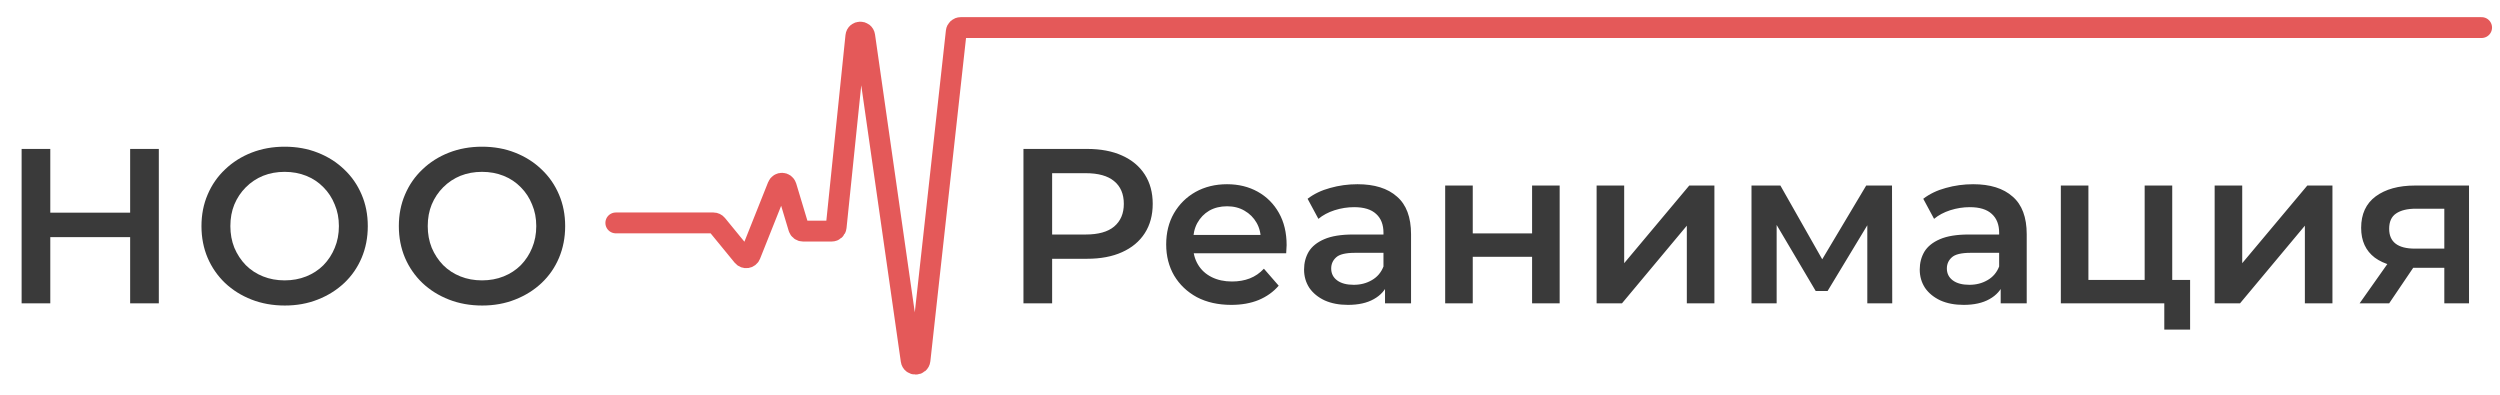
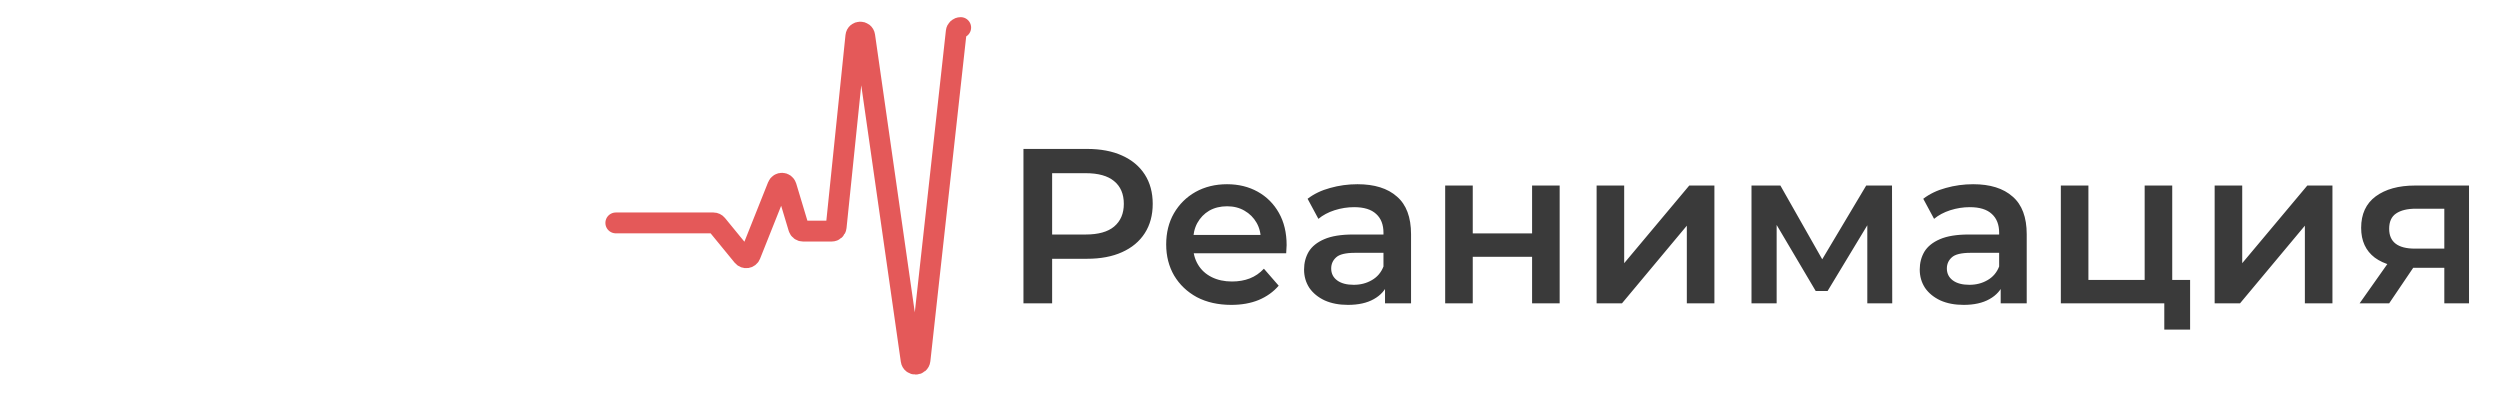
<svg xmlns="http://www.w3.org/2000/svg" width="272" height="43" viewBox="0 0 272 43" fill="none">
-   <path d="M14.16 16.201H17.28V33.001H14.16V16.201ZM5.472 33.001H2.352V16.201H5.472V33.001ZM14.4 25.801H5.208V23.137H14.4V25.801ZM30.992 33.241C29.68 33.241 28.472 33.025 27.368 32.593C26.264 32.161 25.304 31.561 24.488 30.793C23.672 30.009 23.04 29.097 22.592 28.057C22.144 27.001 21.92 25.849 21.92 24.601C21.92 23.353 22.144 22.209 22.592 21.169C23.04 20.113 23.672 19.201 24.488 18.433C25.304 17.649 26.264 17.041 27.368 16.609C28.472 16.177 29.672 15.961 30.968 15.961C32.28 15.961 33.48 16.177 34.568 16.609C35.672 17.041 36.632 17.649 37.448 18.433C38.264 19.201 38.896 20.113 39.344 21.169C39.792 22.209 40.016 23.353 40.016 24.601C40.016 25.849 39.792 27.001 39.344 28.057C38.896 29.113 38.264 30.025 37.448 30.793C36.632 31.561 35.672 32.161 34.568 32.593C33.48 33.025 32.288 33.241 30.992 33.241ZM30.968 30.505C31.816 30.505 32.6 30.361 33.32 30.073C34.04 29.785 34.664 29.377 35.192 28.849C35.72 28.305 36.128 27.681 36.416 26.977C36.72 26.257 36.872 25.465 36.872 24.601C36.872 23.737 36.72 22.953 36.416 22.249C36.128 21.529 35.72 20.905 35.192 20.377C34.664 19.833 34.04 19.417 33.32 19.129C32.6 18.841 31.816 18.697 30.968 18.697C30.12 18.697 29.336 18.841 28.616 19.129C27.912 19.417 27.288 19.833 26.744 20.377C26.216 20.905 25.8 21.529 25.496 22.249C25.208 22.953 25.064 23.737 25.064 24.601C25.064 25.449 25.208 26.233 25.496 26.953C25.8 27.673 26.216 28.305 26.744 28.849C27.272 29.377 27.896 29.785 28.616 30.073C29.336 30.361 30.12 30.505 30.968 30.505ZM52.466 33.241C51.154 33.241 49.946 33.025 48.842 32.593C47.738 32.161 46.778 31.561 45.962 30.793C45.146 30.009 44.514 29.097 44.066 28.057C43.618 27.001 43.394 25.849 43.394 24.601C43.394 23.353 43.618 22.209 44.066 21.169C44.514 20.113 45.146 19.201 45.962 18.433C46.778 17.649 47.738 17.041 48.842 16.609C49.946 16.177 51.146 15.961 52.442 15.961C53.754 15.961 54.954 16.177 56.042 16.609C57.146 17.041 58.106 17.649 58.922 18.433C59.738 19.201 60.37 20.113 60.818 21.169C61.266 22.209 61.49 23.353 61.49 24.601C61.49 25.849 61.266 27.001 60.818 28.057C60.37 29.113 59.738 30.025 58.922 30.793C58.106 31.561 57.146 32.161 56.042 32.593C54.954 33.025 53.762 33.241 52.466 33.241ZM52.442 30.505C53.29 30.505 54.074 30.361 54.794 30.073C55.514 29.785 56.138 29.377 56.666 28.849C57.194 28.305 57.602 27.681 57.89 26.977C58.194 26.257 58.346 25.465 58.346 24.601C58.346 23.737 58.194 22.953 57.89 22.249C57.602 21.529 57.194 20.905 56.666 20.377C56.138 19.833 55.514 19.417 54.794 19.129C54.074 18.841 53.29 18.697 52.442 18.697C51.594 18.697 50.81 18.841 50.09 19.129C49.386 19.417 48.762 19.833 48.218 20.377C47.69 20.905 47.274 21.529 46.97 22.249C46.682 22.953 46.538 23.737 46.538 24.601C46.538 25.449 46.682 26.233 46.97 26.953C47.274 27.673 47.69 28.305 48.218 28.849C48.746 29.377 49.37 29.785 50.09 30.073C50.81 30.361 51.594 30.505 52.442 30.505Z" fill="#3A3A3A" />
  <path d="M111.352 33.003V16.203H118.264C119.752 16.203 121.024 16.443 122.08 16.923C123.152 17.403 123.976 18.091 124.552 18.987C125.128 19.883 125.416 20.947 125.416 22.179C125.416 23.411 125.128 24.475 124.552 25.371C123.976 26.267 123.152 26.955 122.08 27.435C121.024 27.915 119.752 28.155 118.264 28.155H113.08L114.472 26.691V33.003H111.352ZM114.472 27.027L113.08 25.515H118.12C119.496 25.515 120.528 25.227 121.216 24.651C121.92 24.059 122.272 23.235 122.272 22.179C122.272 21.107 121.92 20.283 121.216 19.707C120.528 19.131 119.496 18.843 118.12 18.843H113.08L114.472 17.307V27.027ZM133.961 33.171C132.537 33.171 131.289 32.891 130.217 32.331C129.161 31.755 128.337 30.971 127.745 29.979C127.169 28.987 126.881 27.859 126.881 26.595C126.881 25.315 127.161 24.187 127.721 23.211C128.297 22.219 129.081 21.443 130.073 20.883C131.081 20.323 132.225 20.043 133.505 20.043C134.753 20.043 135.865 20.315 136.841 20.859C137.817 21.403 138.585 22.171 139.145 23.163C139.705 24.155 139.985 25.323 139.985 26.667C139.985 26.795 139.977 26.939 139.961 27.099C139.961 27.259 139.953 27.411 139.937 27.555H129.257V25.563H138.353L137.177 26.187C137.193 25.451 137.041 24.803 136.721 24.243C136.401 23.683 135.961 23.243 135.401 22.923C134.857 22.603 134.225 22.443 133.505 22.443C132.769 22.443 132.121 22.603 131.561 22.923C131.017 23.243 130.585 23.691 130.265 24.267C129.961 24.827 129.809 25.491 129.809 26.259V26.739C129.809 27.507 129.985 28.187 130.337 28.779C130.689 29.371 131.185 29.827 131.825 30.147C132.465 30.467 133.201 30.627 134.033 30.627C134.753 30.627 135.401 30.515 135.977 30.291C136.553 30.067 137.065 29.715 137.513 29.235L139.121 31.083C138.545 31.755 137.817 32.275 136.937 32.643C136.073 32.995 135.081 33.171 133.961 33.171ZM150.69 33.003V30.411L150.522 29.859V25.323C150.522 24.443 150.258 23.763 149.73 23.283C149.202 22.787 148.402 22.539 147.33 22.539C146.61 22.539 145.898 22.651 145.194 22.875C144.506 23.099 143.922 23.411 143.442 23.811L142.266 21.627C142.954 21.099 143.77 20.707 144.714 20.451C145.674 20.179 146.666 20.043 147.69 20.043C149.546 20.043 150.978 20.491 151.986 21.387C153.01 22.267 153.522 23.635 153.522 25.491V33.003H150.69ZM146.658 33.171C145.698 33.171 144.858 33.011 144.138 32.691C143.418 32.355 142.858 31.899 142.458 31.323C142.074 30.731 141.882 30.067 141.882 29.331C141.882 28.611 142.05 27.963 142.386 27.387C142.738 26.811 143.306 26.355 144.09 26.019C144.874 25.683 145.914 25.515 147.21 25.515H150.93V27.507H147.426C146.402 27.507 145.714 27.675 145.362 28.011C145.01 28.331 144.834 28.731 144.834 29.211C144.834 29.755 145.05 30.187 145.482 30.507C145.914 30.827 146.514 30.987 147.282 30.987C148.018 30.987 148.674 30.819 149.25 30.483C149.842 30.147 150.266 29.651 150.522 28.995L151.026 30.795C150.738 31.547 150.218 32.131 149.466 32.547C148.73 32.963 147.794 33.171 146.658 33.171ZM157.235 33.003V20.187H160.235V25.395H166.691V20.187H169.691V33.003H166.691V27.939H160.235V33.003H157.235ZM173.711 33.003V20.187H176.711V28.635L183.791 20.187H186.527V33.003H183.527V24.555L176.471 33.003H173.711ZM190.563 33.003V20.187H193.707L198.867 29.283H197.619L203.043 20.187H205.851L205.875 33.003H203.163V23.403L203.643 23.715L198.843 31.659H197.547L192.723 23.499L193.299 23.355V33.003H190.563ZM217.675 33.003V30.411L217.507 29.859V25.323C217.507 24.443 217.243 23.763 216.715 23.283C216.187 22.787 215.387 22.539 214.315 22.539C213.595 22.539 212.883 22.651 212.179 22.875C211.491 23.099 210.907 23.411 210.427 23.811L209.251 21.627C209.939 21.099 210.755 20.707 211.699 20.451C212.659 20.179 213.651 20.043 214.675 20.043C216.531 20.043 217.963 20.491 218.971 21.387C219.995 22.267 220.507 23.635 220.507 25.491V33.003H217.675ZM213.643 33.171C212.683 33.171 211.843 33.011 211.123 32.691C210.403 32.355 209.843 31.899 209.443 31.323C209.059 30.731 208.867 30.067 208.867 29.331C208.867 28.611 209.035 27.963 209.371 27.387C209.723 26.811 210.291 26.355 211.075 26.019C211.859 25.683 212.899 25.515 214.195 25.515H217.915V27.507H214.411C213.387 27.507 212.699 27.675 212.347 28.011C211.995 28.331 211.819 28.731 211.819 29.211C211.819 29.755 212.035 30.187 212.467 30.507C212.899 30.827 213.499 30.987 214.267 30.987C215.003 30.987 215.659 30.819 216.235 30.483C216.827 30.147 217.251 29.651 217.507 28.995L218.011 30.795C217.723 31.547 217.203 32.131 216.451 32.547C215.715 32.963 214.779 33.171 213.643 33.171ZM224.219 33.003V20.187H227.219V30.459H233.339V20.187H236.339V33.003H224.219ZM235.475 35.859V32.931L236.171 33.003H233.339V30.459H238.283V35.859H235.475ZM240.954 33.003V20.187H243.954V28.635L251.034 20.187H253.77V33.003H250.77V24.555L243.714 33.003H240.954ZM265.941 33.003V28.635L266.373 29.139H262.533C260.773 29.139 259.389 28.771 258.381 28.035C257.389 27.283 256.893 26.203 256.893 24.795C256.893 23.291 257.421 22.147 258.477 21.363C259.549 20.579 260.973 20.187 262.749 20.187H268.629V33.003H265.941ZM256.725 33.003L260.181 28.107H263.253L259.941 33.003H256.725ZM265.941 27.675V21.915L266.373 22.707H262.845C261.917 22.707 261.197 22.883 260.685 23.235C260.189 23.571 259.941 24.123 259.941 24.891C259.941 26.331 260.877 27.051 262.749 27.051H266.373L265.941 27.675Z" fill="#3A3A3A" />
-   <path d="M67 24.253H77.621C77.767 24.253 77.905 24.319 77.997 24.431L80.811 27.867C81.046 28.153 81.501 28.083 81.638 27.739L84.624 20.244C84.794 19.816 85.408 19.843 85.54 20.283L86.898 24.798C86.96 25.003 87.149 25.144 87.363 25.144H90.491C90.74 25.144 90.949 24.956 90.974 24.708L93.116 3.928C93.175 3.358 93.999 3.342 94.08 3.909L99.132 39.204C99.213 39.769 100.033 39.756 100.096 39.188L104.041 3.433C104.068 3.186 104.276 3 104.524 3H270" stroke="#E45959" stroke-width="2.267" stroke-linecap="round" />
+   <path d="M67 24.253H77.621C77.767 24.253 77.905 24.319 77.997 24.431L80.811 27.867C81.046 28.153 81.501 28.083 81.638 27.739L84.624 20.244C84.794 19.816 85.408 19.843 85.54 20.283L86.898 24.798C86.96 25.003 87.149 25.144 87.363 25.144H90.491C90.74 25.144 90.949 24.956 90.974 24.708L93.116 3.928C93.175 3.358 93.999 3.342 94.08 3.909L99.132 39.204C99.213 39.769 100.033 39.756 100.096 39.188L104.041 3.433C104.068 3.186 104.276 3 104.524 3" stroke="#E45959" stroke-width="2.267" stroke-linecap="round" />
</svg>